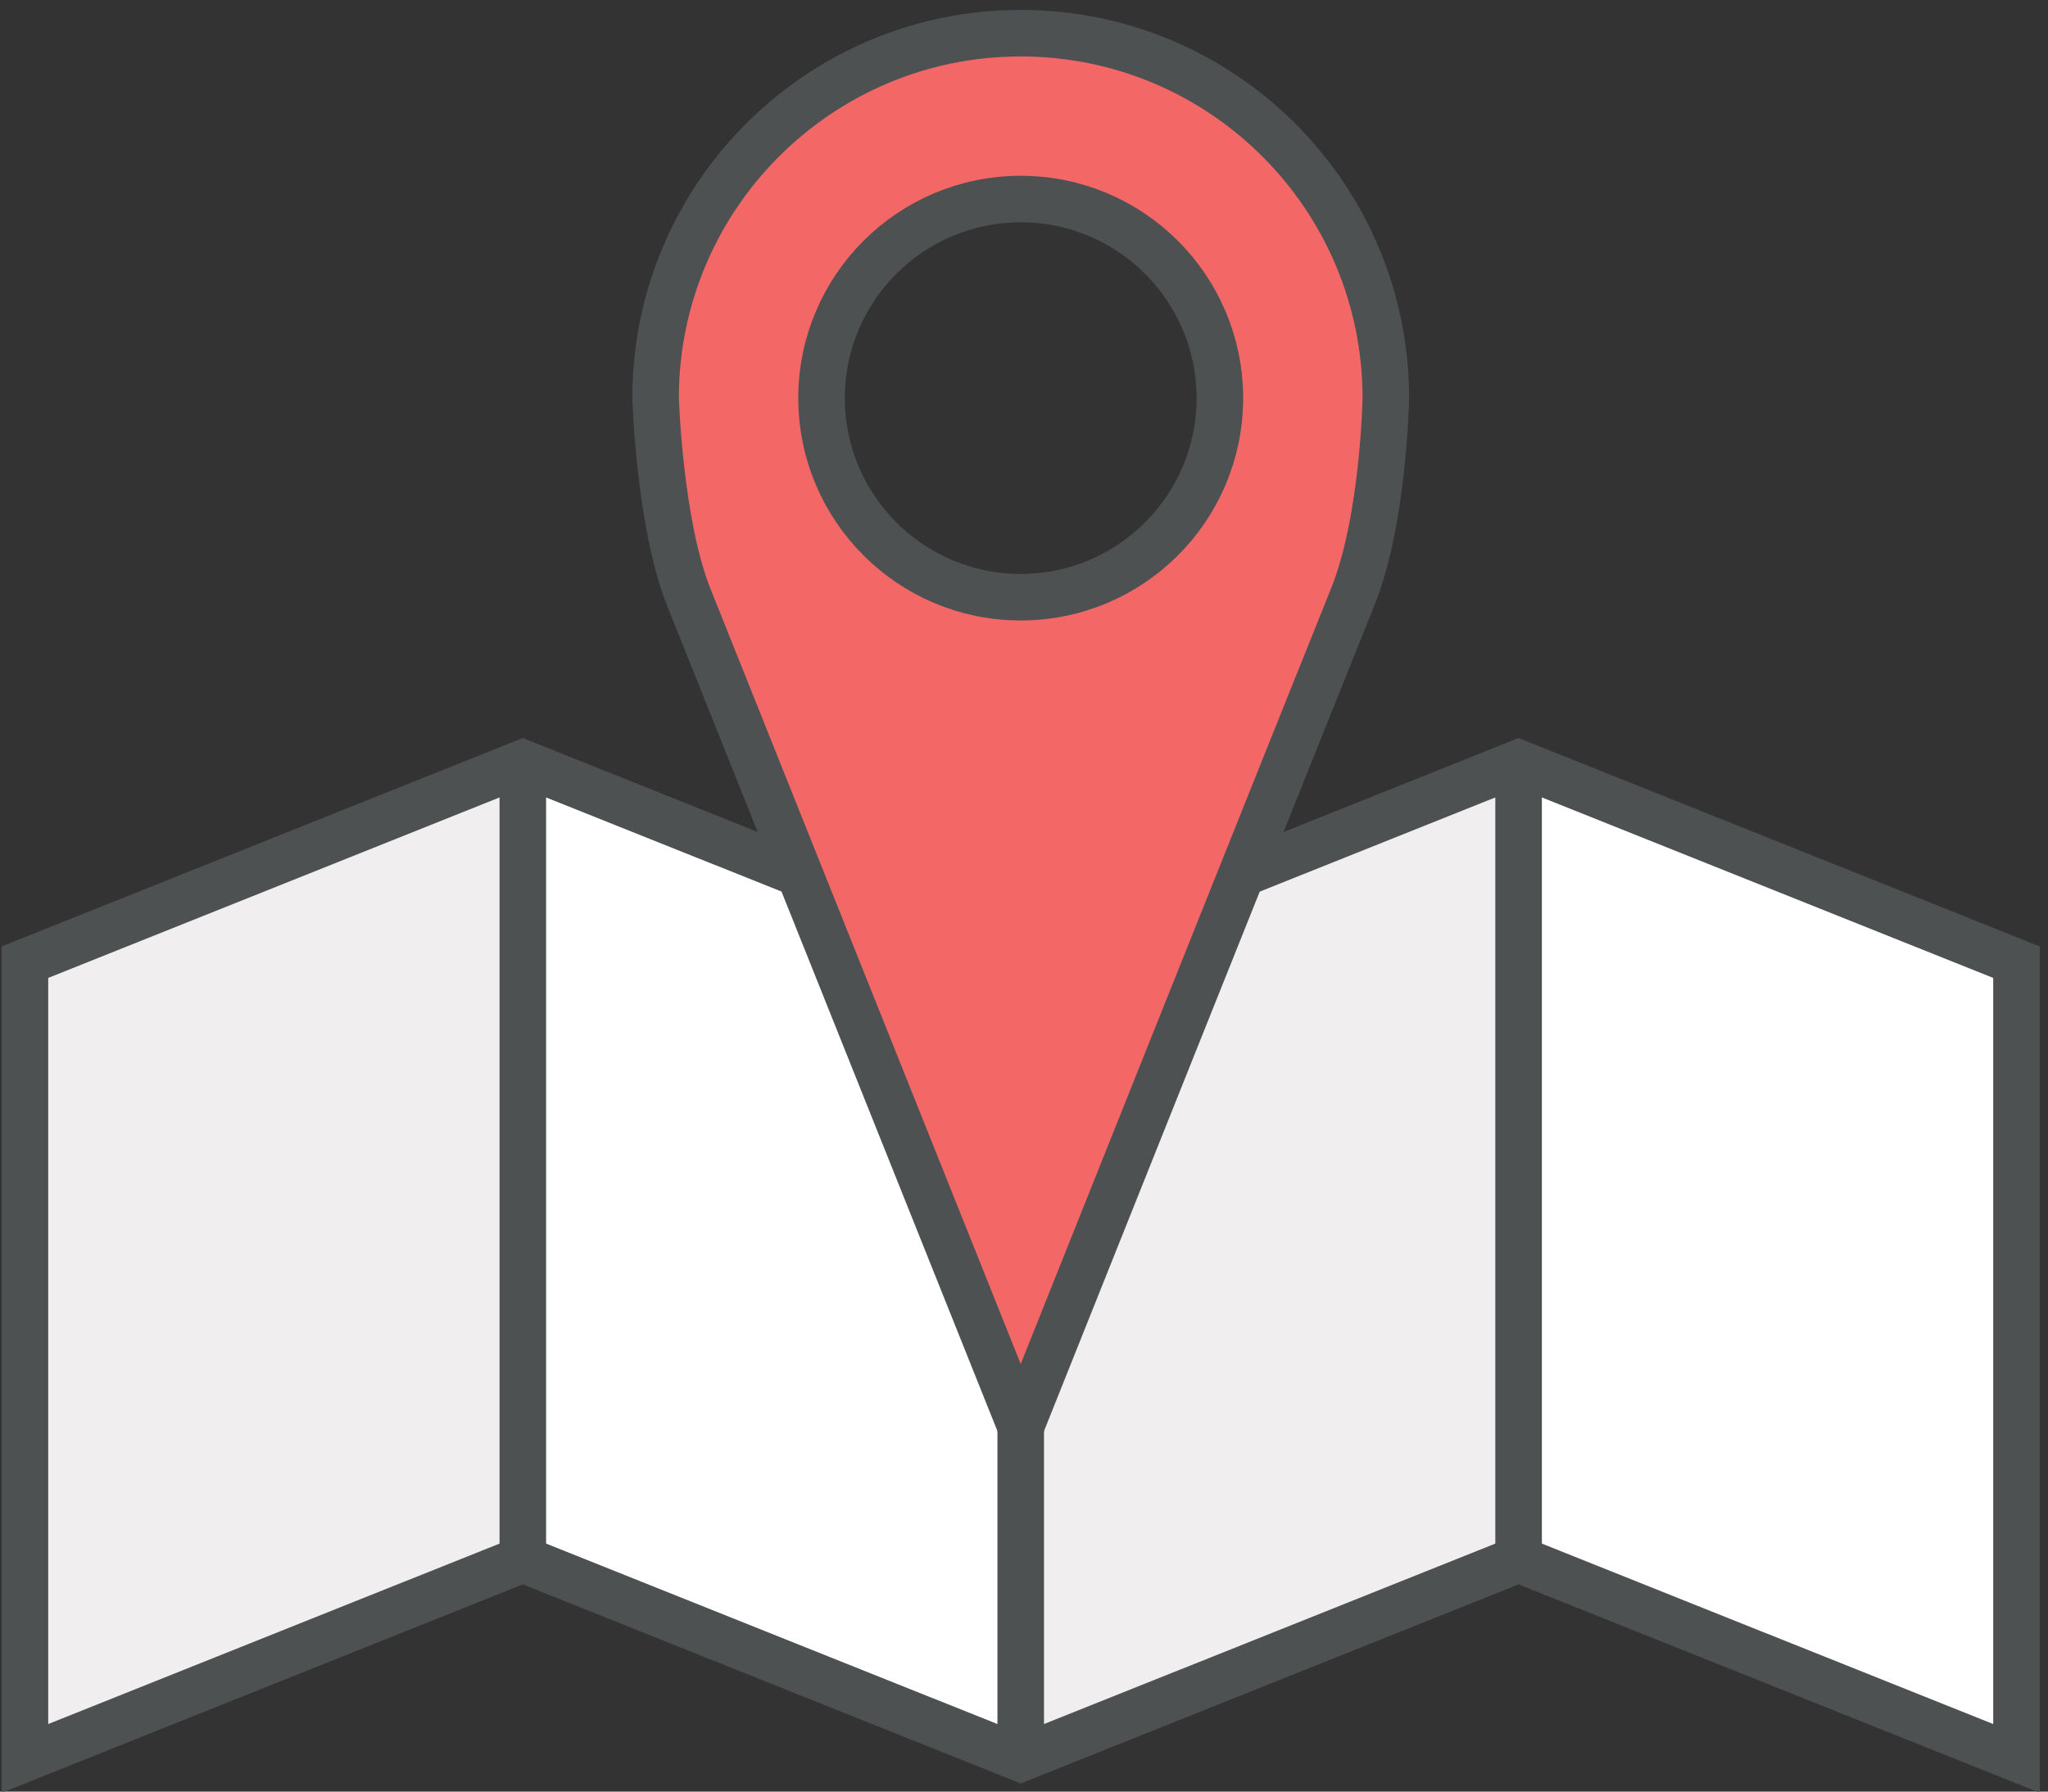
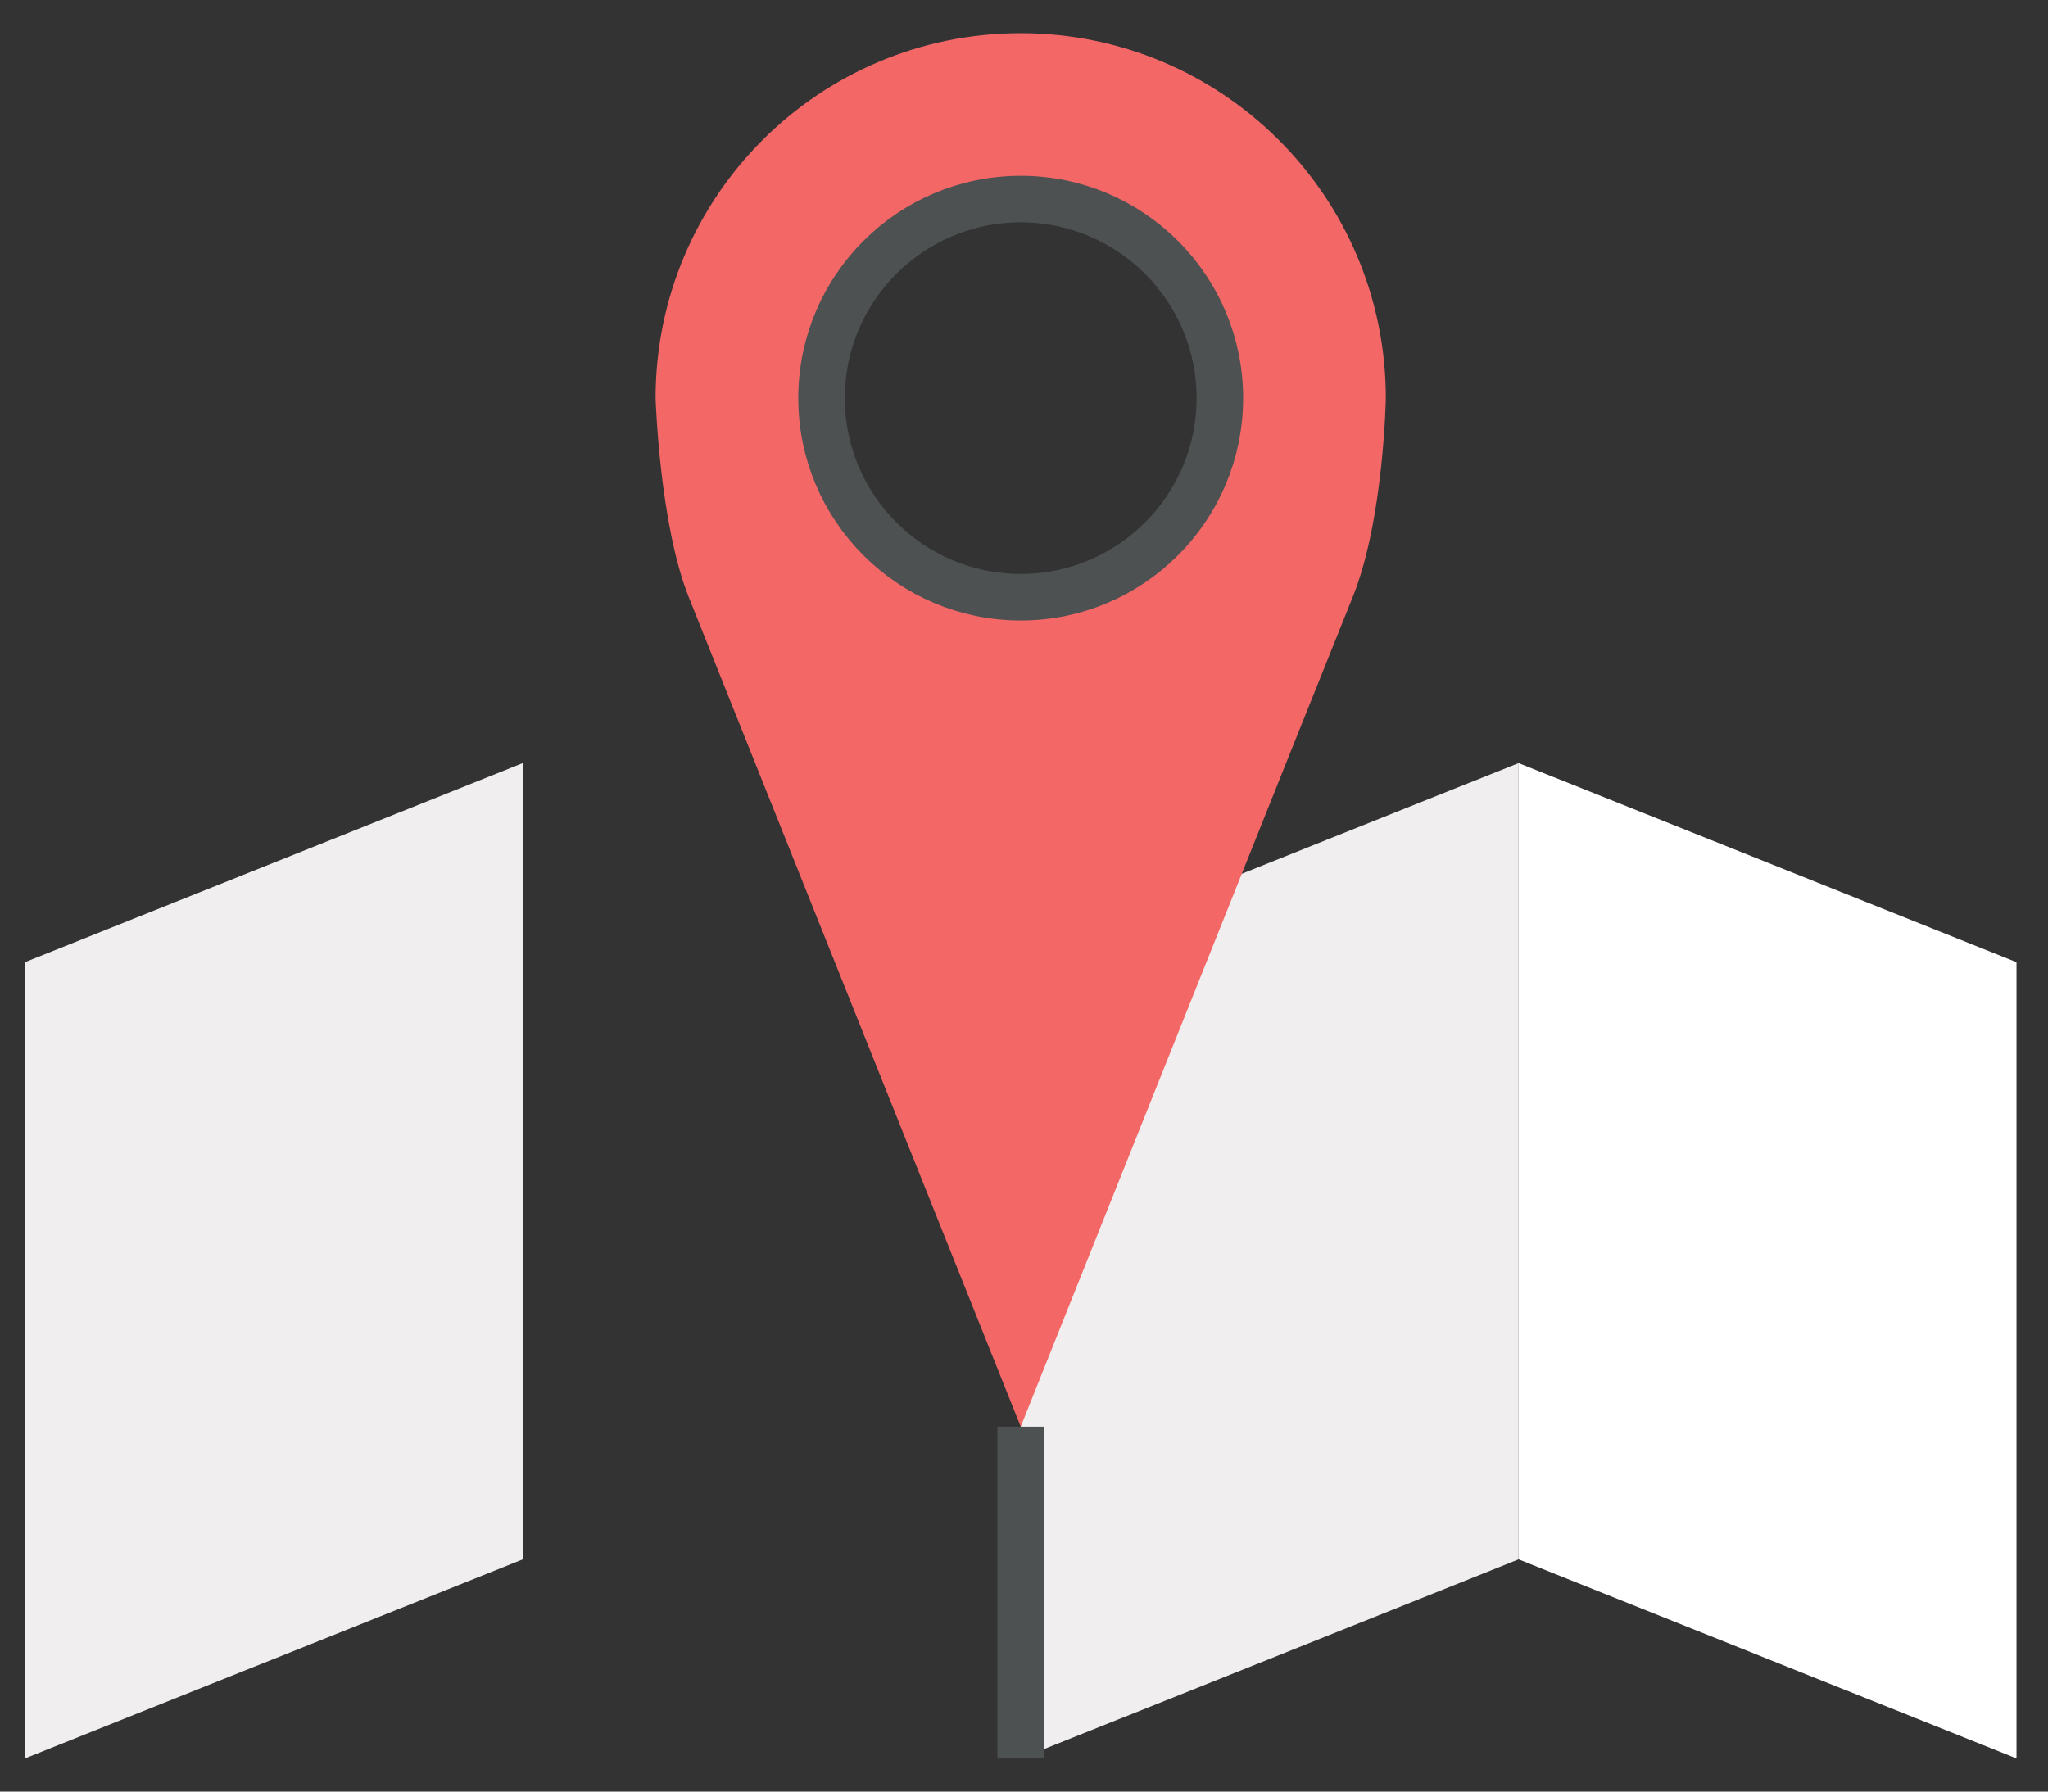
<svg xmlns="http://www.w3.org/2000/svg" width="88px" height="77px" viewBox="0 0 88 77" version="1.1">
  <rect x="0" y="0" width="88" height="77" fill="#333333" stroke="none" />
  <title>locate_your_trucks</title>
  <desc>Created with Sketch.</desc>
  <defs />
  <g id="Page-1" stroke="none" stroke-width="1" fill="none" fill-rule="evenodd">
    <g id="GULFREIGHT-main-optimize" transform="translate(-969, -2615)">
      <g id="features" transform="translate(160, 1906)">
        <g id="locate_your_trucks" transform="translate(810, 710)">
          <g id="Page-1">
            <polygon id="Fill-2" fill="#F0EEEE" points="42.859 40.352 42.859 74.574 64.252 66.019 64.252 31.796" />
            <polygon id="Fill-3" fill="#F0EEEE" points="0.072 40.352 0.072 74.574 21.465 66.019 21.465 31.796" />
-             <polygon id="Fill-4" fill="#FFFFFF" points="21.465 31.796 21.465 66.019 42.859 74.574 42.859 40.352" />
            <polygon id="Fill-5" fill="#FFFFFF" points="85.646 40.352 64.252 31.796 64.252 66.019 85.646 74.574" />
-             <path d="M21.465,66.019 L21.465,31.796" id="Stroke-6" stroke="#4D5152" stroke-width="2" />
-             <path d="M64.252,66.019 L64.252,31.796" id="Stroke-7" stroke="#4D5152" stroke-width="2" />
            <g id="Group-18" transform="translate(0, 0.295)">
-               <polygon id="Stroke-8" stroke="#4D5152" stroke-width="2" points="85.646 40.057 85.646 74.279 64.252 65.723 42.859 74.279 21.465 65.723 0.072 74.279 0.072 40.057 21.465 31.501 42.859 40.057 64.252 31.501" />
              <path d="M42.859,24.372 C38.132,24.372 34.301,20.54 34.301,15.816 C34.301,11.09 38.132,7.26 42.859,7.26 C47.584,7.26 51.416,11.09 51.416,15.816 C51.416,20.54 47.584,24.372 42.859,24.372 M42.859,0.131 C34.194,0.131 27.17,7.153 27.17,15.816 C27.17,15.816 27.336,21.222 28.596,24.372 C29.857,27.521 42.859,60.02 42.859,60.02 C42.859,60.02 55.783,27.67 57.121,24.372 C58.457,21.073 58.547,15.816 58.547,15.816 C58.547,7.153 51.523,0.131 42.859,0.131" id="Fill-10" fill="#F46767" />
-               <path d="M42.859,60.02 C42.859,60.02 55.783,27.67 57.121,24.372 C58.457,21.075 58.547,15.816 58.547,15.816 C58.547,7.153 51.523,0.131 42.859,0.131 C34.194,0.131 27.17,7.153 27.17,15.816 C27.17,15.816 27.336,21.222 28.596,24.372 C29.857,27.521 42.859,60.02 42.859,60.02" id="Stroke-12" stroke="#4D5152" stroke-width="2" stroke-linecap="round" />
              <path d="M51.416,15.816 C51.416,20.54 47.584,24.372 42.859,24.372 C38.132,24.372 34.301,20.54 34.301,15.816 C34.301,11.09 38.132,7.26 42.859,7.26 C47.584,7.26 51.416,11.09 51.416,15.816 L51.416,15.816 Z" id="Stroke-14" stroke="#4D5152" stroke-width="2" stroke-linecap="round" />
              <path d="M42.859,74.279 L42.859,60.02" id="Stroke-16" stroke="#4D5152" stroke-width="2" />
            </g>
          </g>
        </g>
      </g>
    </g>
  </g>
</svg>